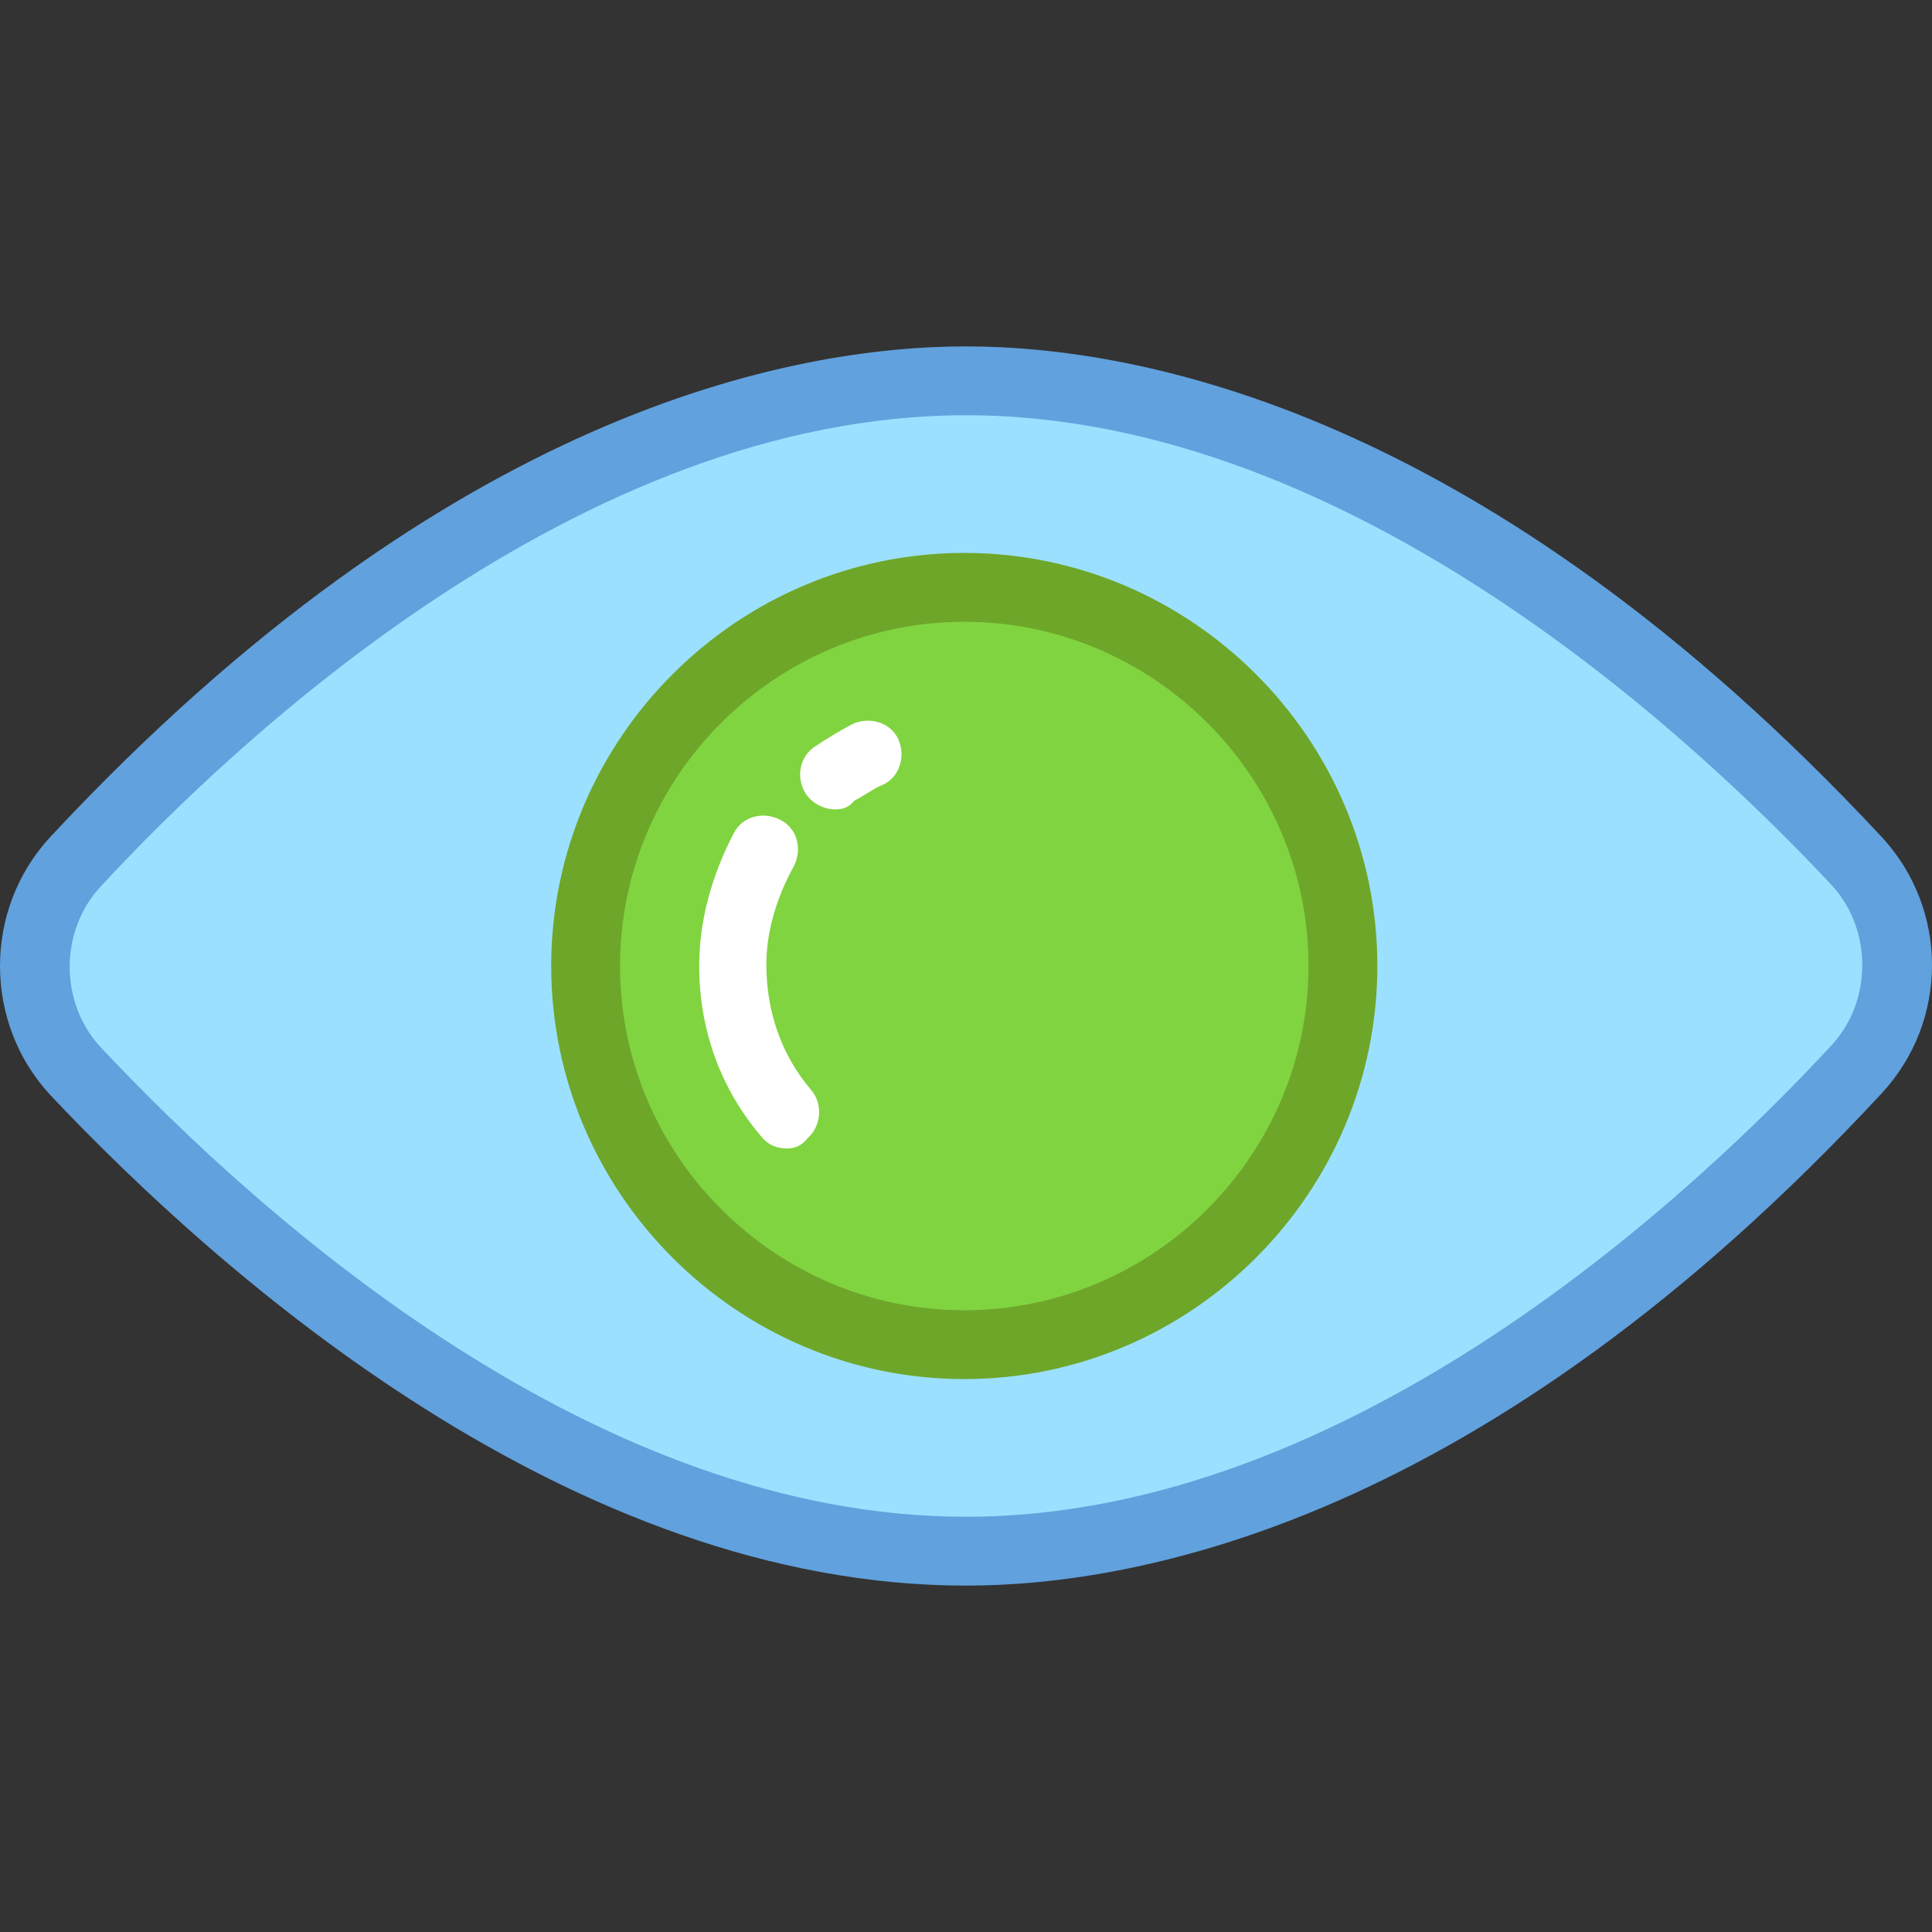
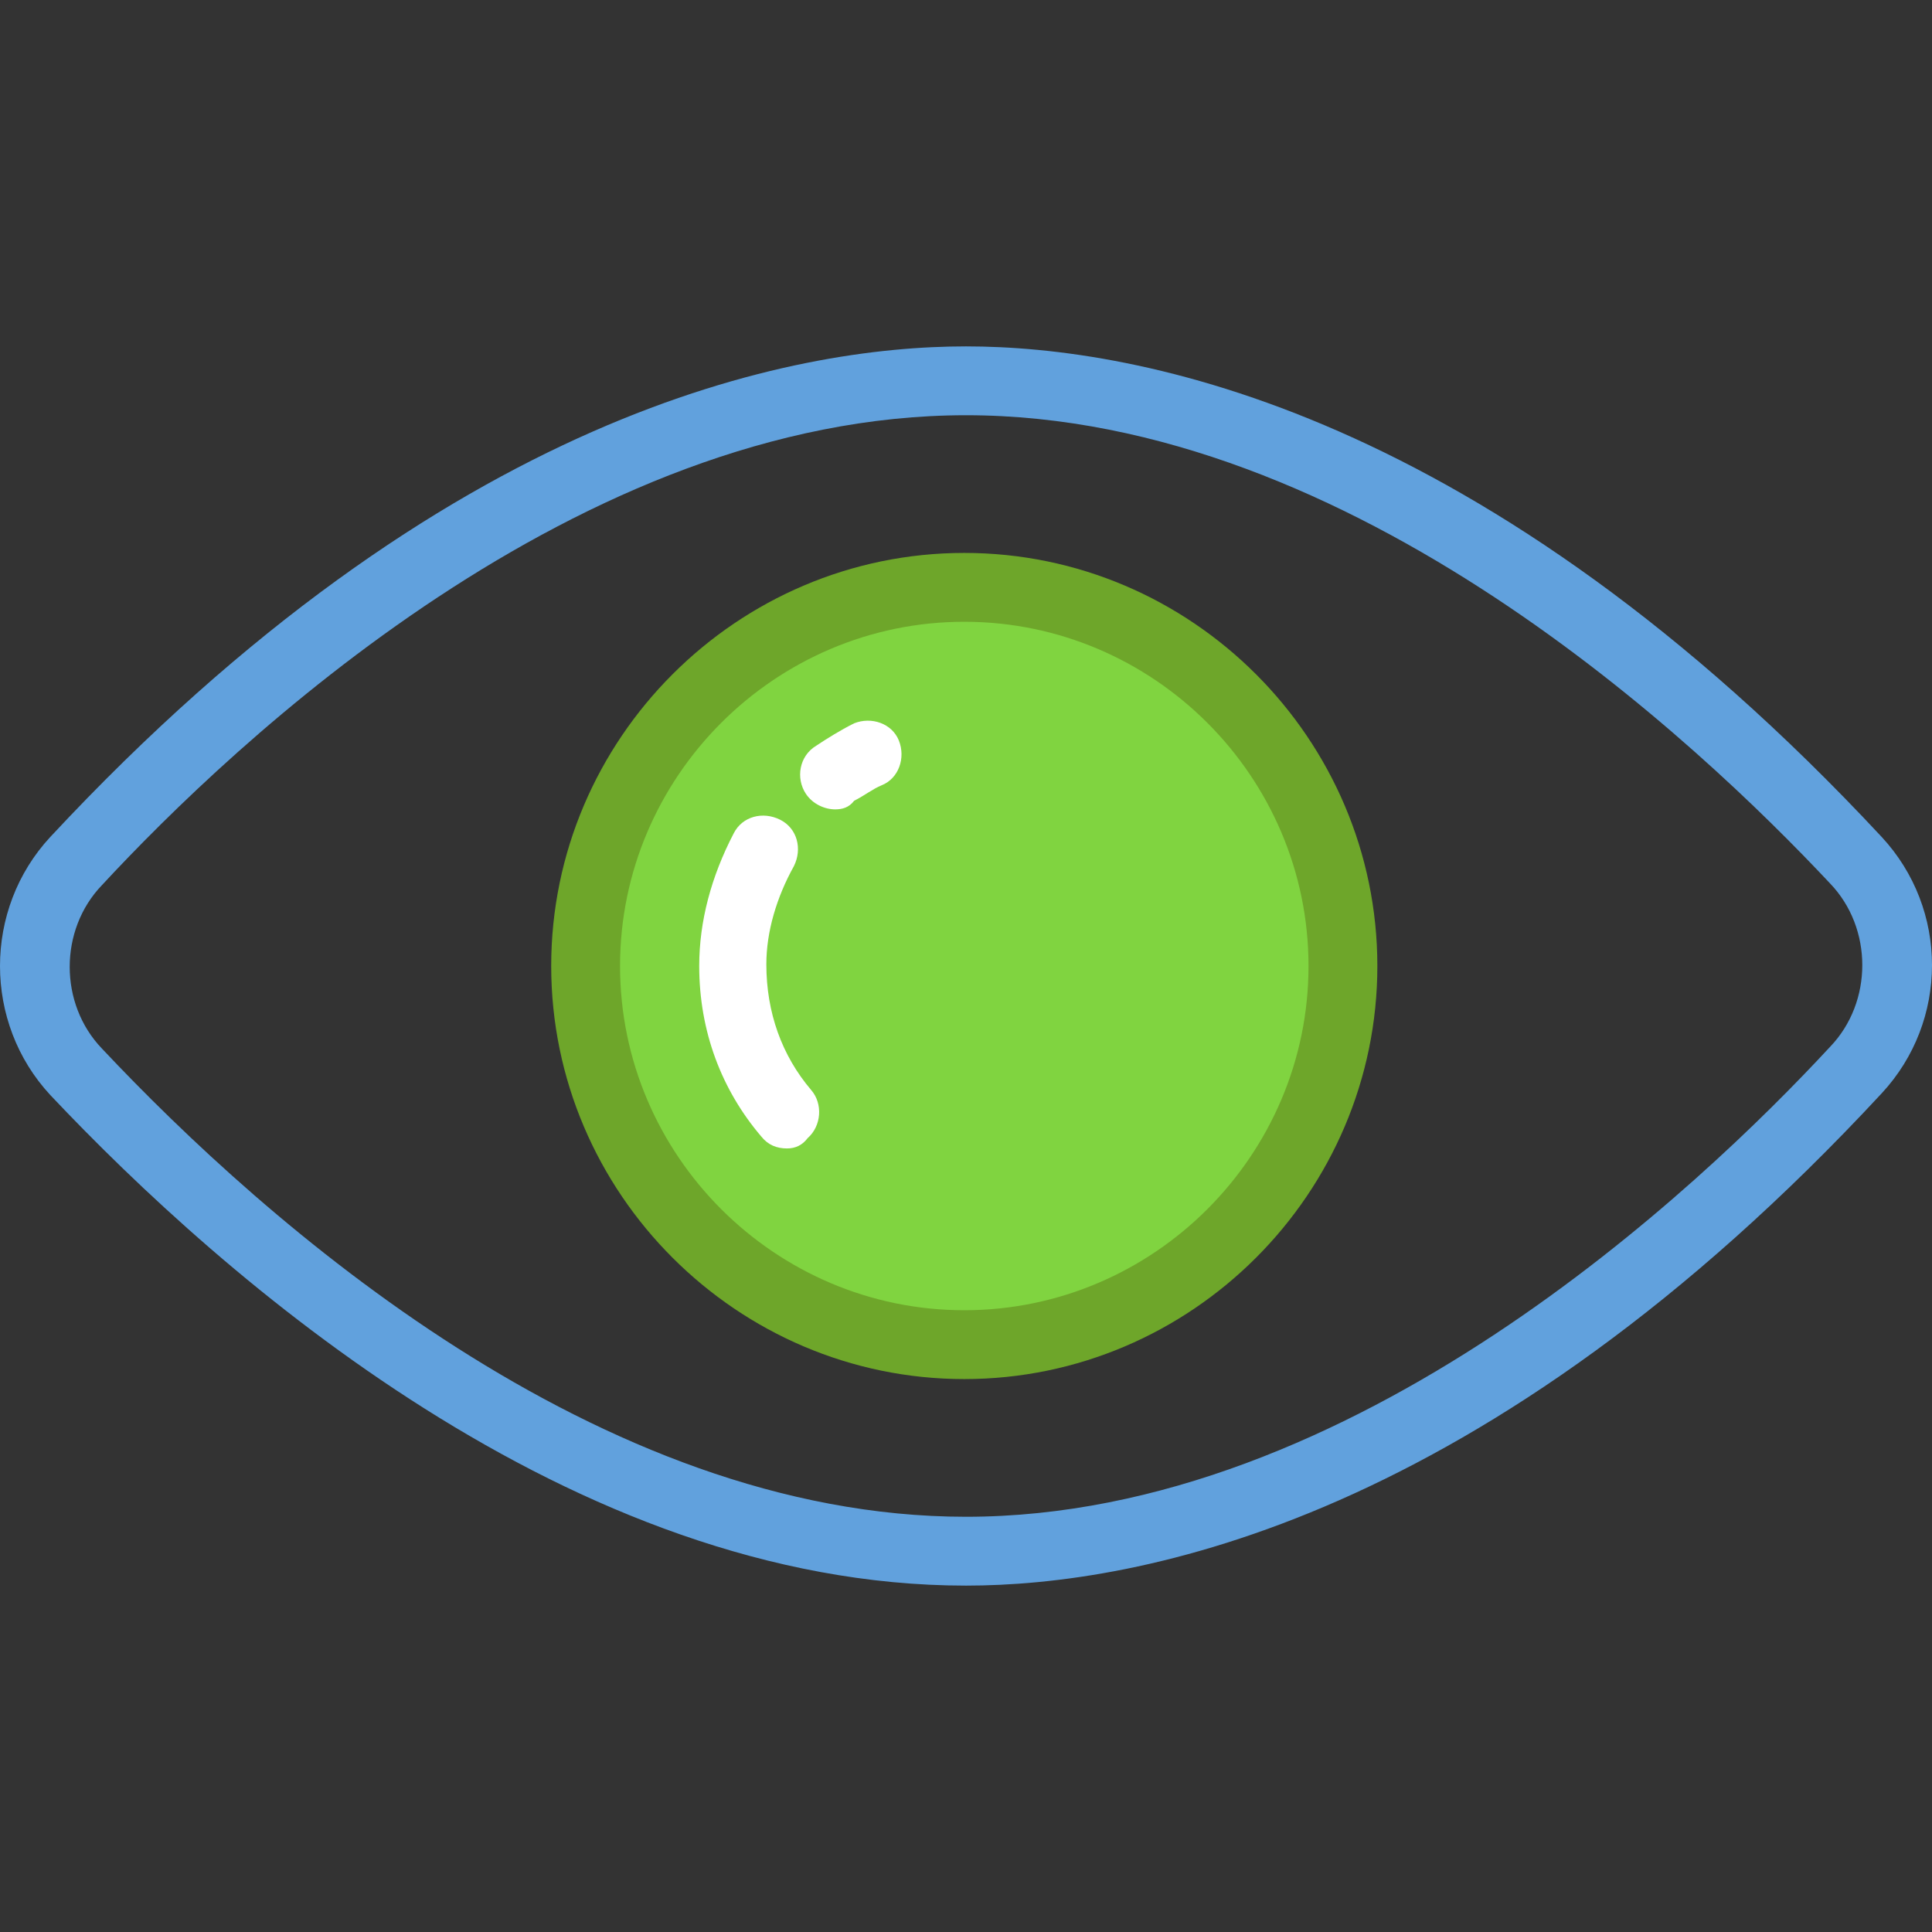
<svg xmlns="http://www.w3.org/2000/svg" height="800px" width="800px" version="1.1" id="Layer_1" viewBox="0 0 449 449" xml:space="preserve">
  <rect x="0" y="0" width="449" height="449" fill="#333333" stroke="none" />
-   <path style="fill:#9CE0FF;" d="M17.7,248.9c-12.8-13.6-12.8-35.2,0-48.8C54.1,160.9,134.1,88.5,224.5,88.5s170.4,72.4,206.8,111.6  c12.8,13.6,12.8,35.2,0,48.8c-36.4,39.2-116.4,111.6-206.8,111.6S54.5,288.1,17.7,248.9z" />
  <path style="fill:#61A1DD;" d="M224.5,368.5c-91.6,0-172.8-71.6-212.8-114c-15.6-16.8-15.6-43.2,0-60c92.4-99.2,172.8-114,212.8-114  s120.4,14.8,212.8,114c15.6,16.8,15.6,42.8,0,59.6C344.9,353.7,264.5,368.5,224.5,368.5z M224.5,96.5c-90,0-170.4,76.4-200.8,109.2  c-10,10.4-10,27.6,0,38l0,0c38,40.4,115.2,108.8,200.8,108.8c90,0,170.4-76.4,200.8-109.2c10-10.4,10-27.6,0-38  C394.9,172.9,314.5,96.5,224.5,96.5z" />
  <circle style="fill:#80D440;" cx="224.1" cy="224.5" r="88" />
  <path style="fill:#6EA62A;" d="M224.1,320.5c-52.8,0-96-43.2-96-96s43.2-96,96-96s96,43.2,96,96S276.9,320.5,224.1,320.5z   M224.1,144.5c-44,0-80,36-80,80s36,80,80,80s80-36,80-80S268.1,144.5,224.1,144.5z" />
  <g>
-     <path style="fill:#FFFFFF;" d="M194.1,188.1c-2.4,0-5.2-1.2-6.8-3.6c-2.4-3.6-1.6-8.8,2.4-11.2c2.4-1.6,5.6-3.6,8.8-5.2   c4-1.6,8.8,0,10.4,4c1.6,4,0,8.8-4,10.4c-2,0.8-4,2.4-6.4,3.6C197.3,187.7,195.7,188.1,194.1,188.1z" />
+     <path style="fill:#FFFFFF;" d="M194.1,188.1c-2.4,0-5.2-1.2-6.8-3.6c-2.4-3.6-1.6-8.8,2.4-11.2c2.4-1.6,5.6-3.6,8.8-5.2   c4-1.6,8.8,0,10.4,4c1.6,4,0,8.8-4,10.4c-2,0.8-4,2.4-6.4,3.6C197.3,187.7,195.7,188.1,194.1,188.1" />
    <path style="fill:#FFFFFF;" d="M182.9,266.9c-2.4,0-4.4-0.8-6-2.8c-9.2-10.8-14.4-24.4-14.4-39.6c0-10.4,2.8-20.8,8-30.8   c2-4,6.8-5.2,10.8-3.2s5.2,6.8,3.2,10.8c-4,7.2-6.4,15.2-6.4,22.8c0,11.2,3.6,21.2,10.4,29.2c2.8,3.2,2.4,8.4-0.8,11.2   C186.5,266.1,184.9,266.9,182.9,266.9z" />
  </g>
</svg>